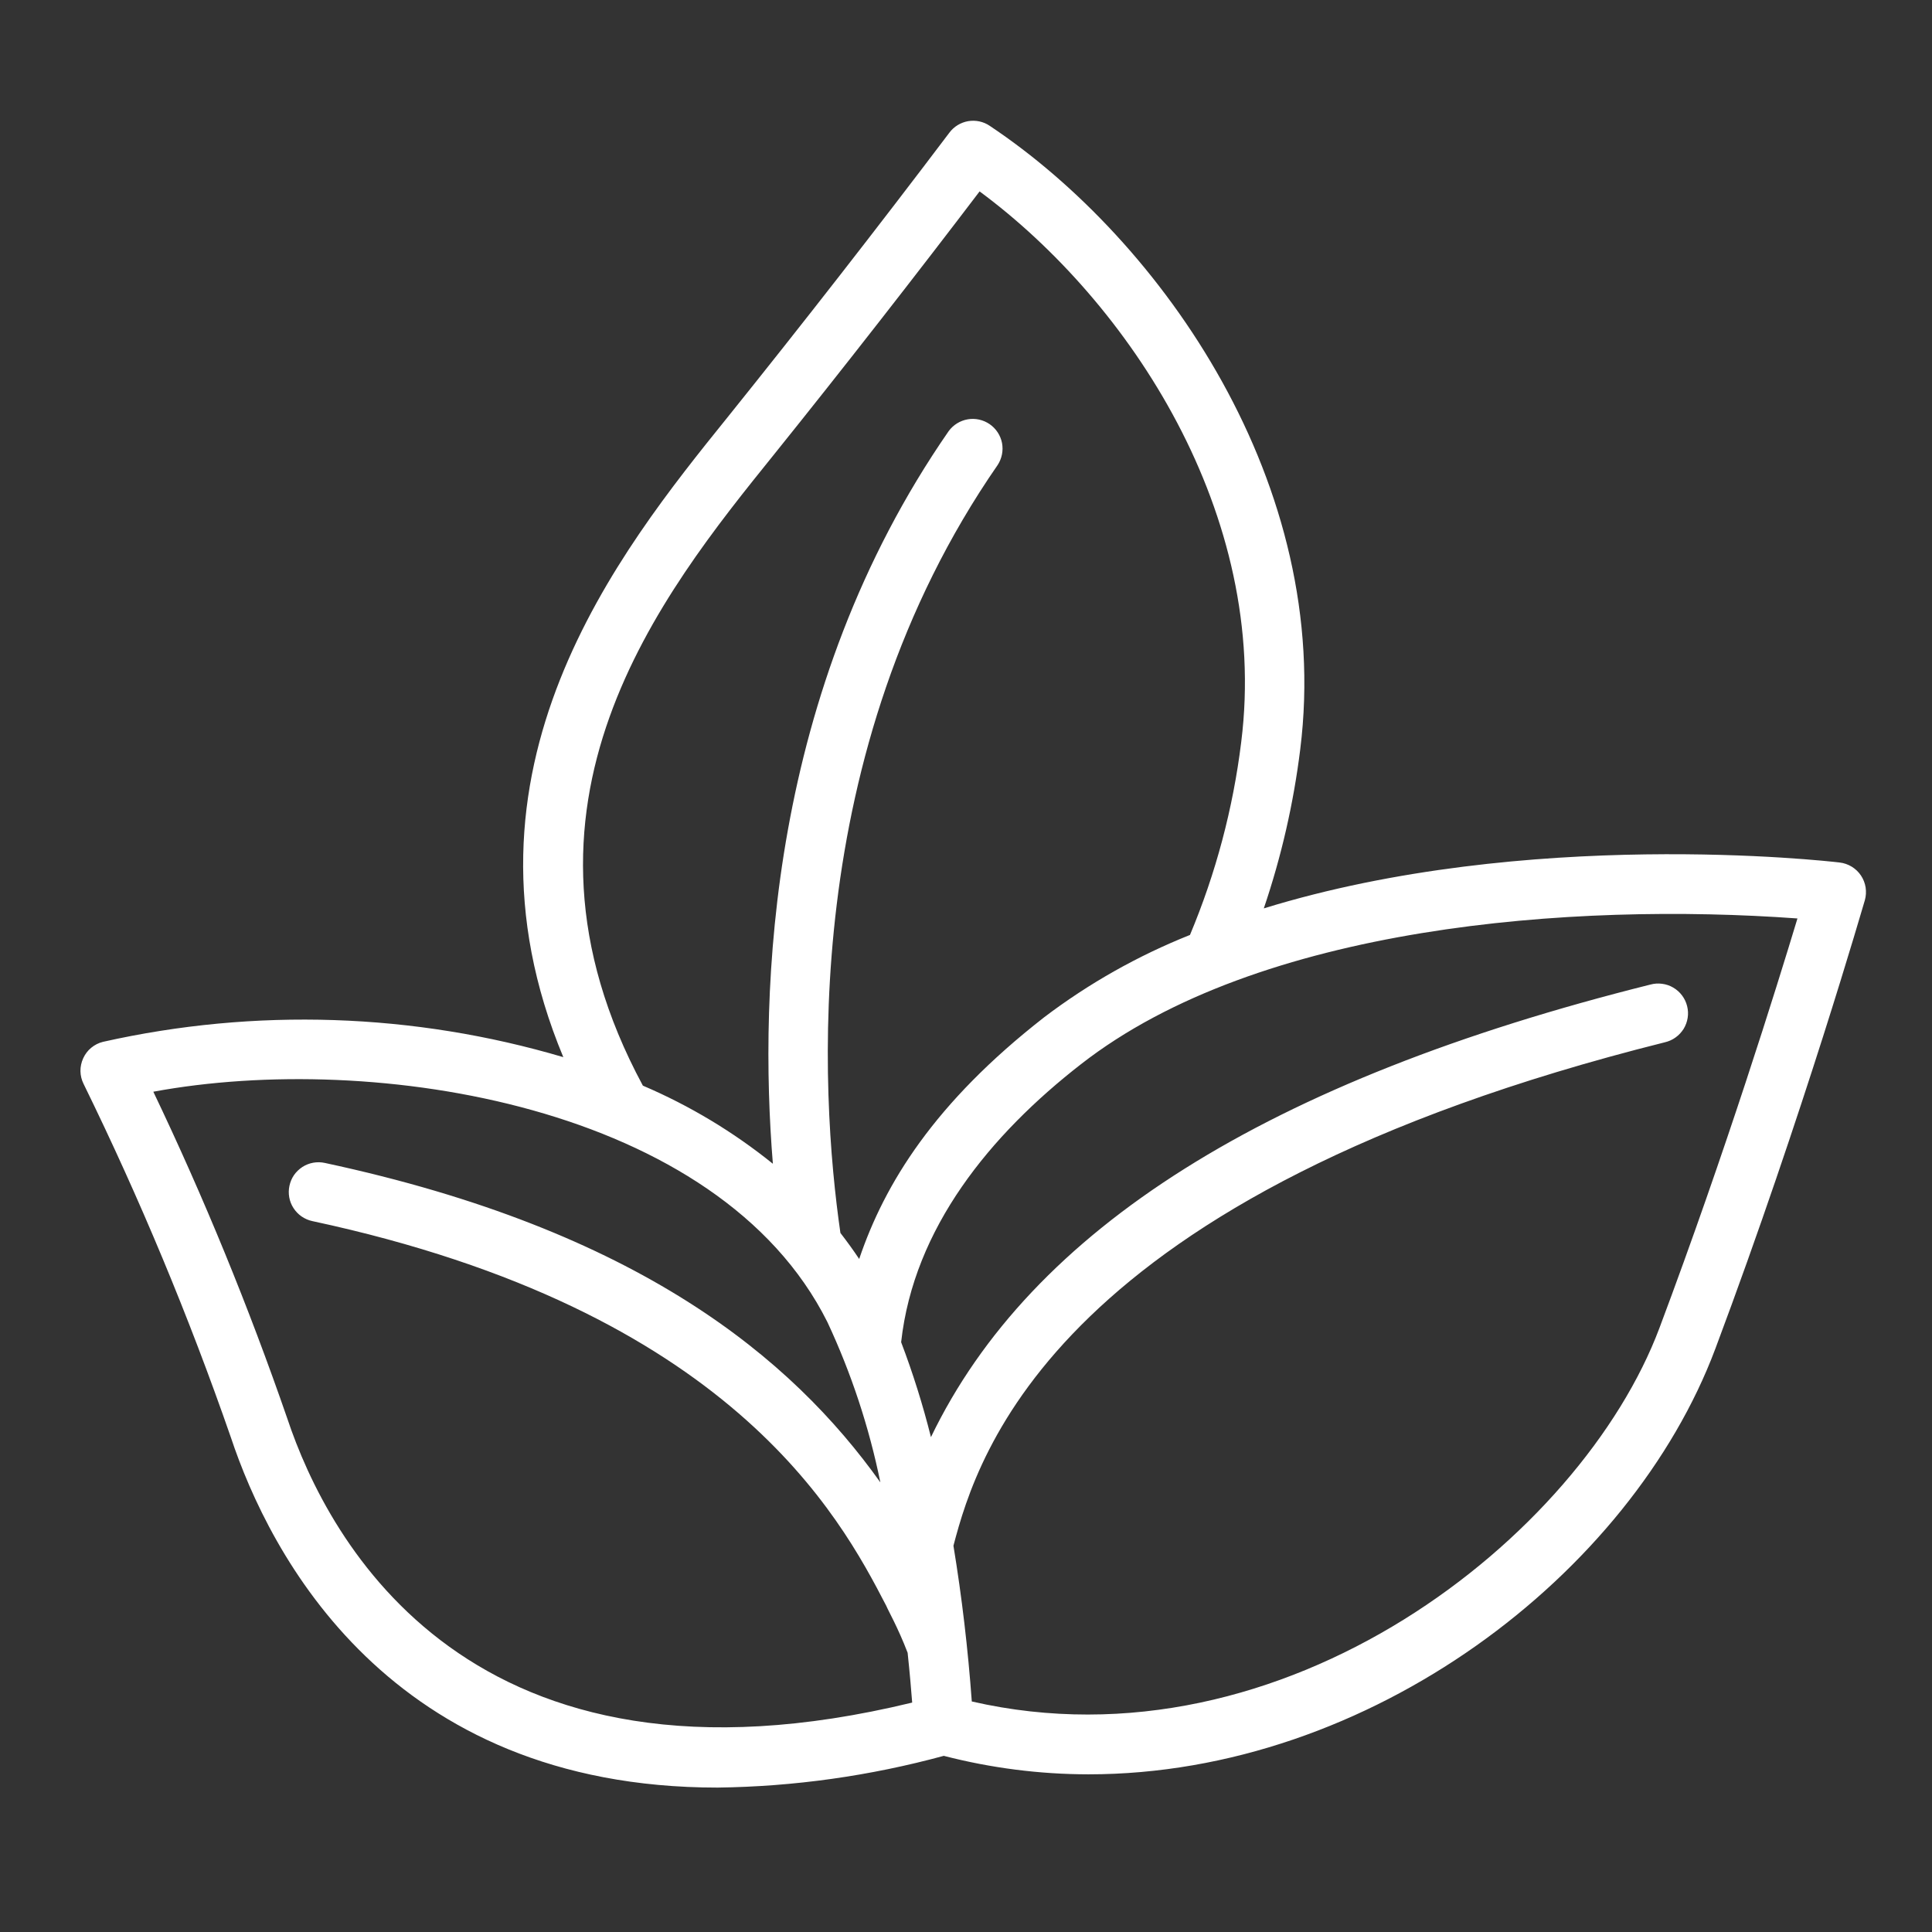
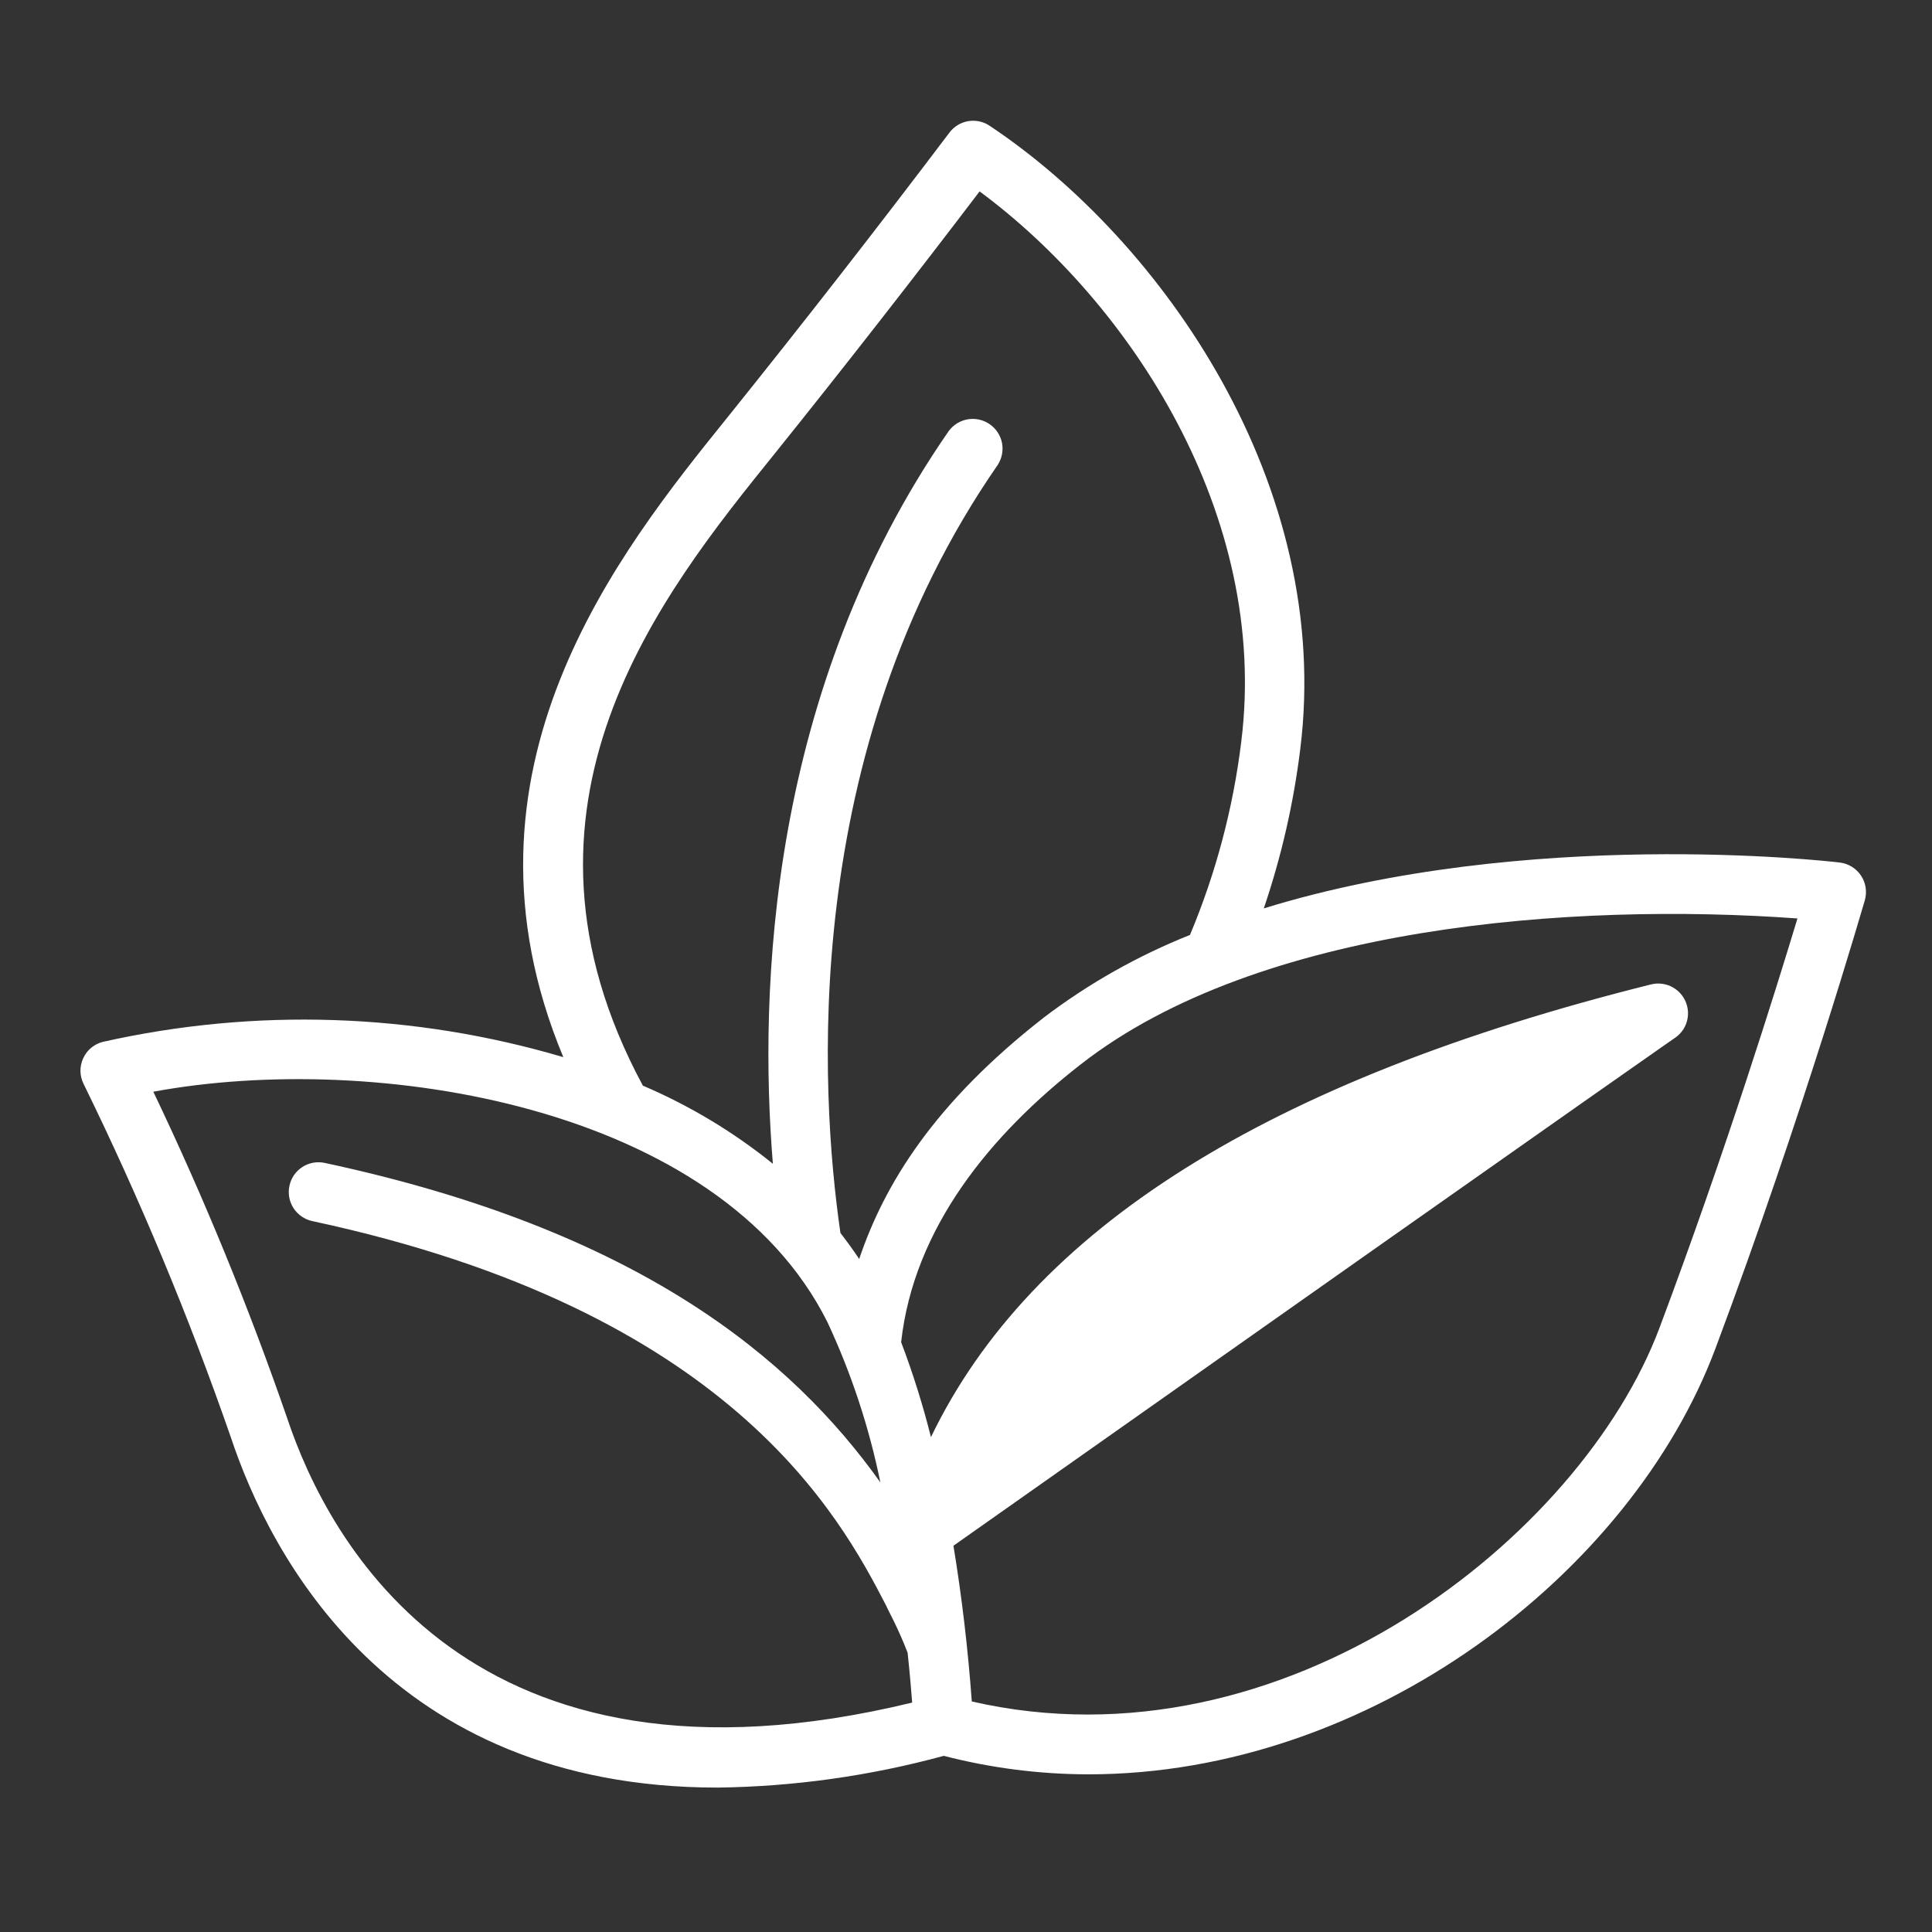
<svg xmlns="http://www.w3.org/2000/svg" width="28" height="28" viewBox="0 0 28 28" fill="none">
  <rect x="0" y="0" width="28" height="28" fill="#333333" stroke="none" />
-   <path d="M26.661 12.5C26.464 12.477 22.133 11.988 18.316 13.165C18.57 12.417 18.747 11.644 18.844 10.86C19.322 7.032 16.846 3.491 14.343 1.823C14.252 1.761 14.14 1.738 14.031 1.756C13.923 1.775 13.825 1.834 13.759 1.923C12.709 3.312 11.638 4.686 10.547 6.044C8.977 7.991 6.428 11.157 8.164 15.321C5.996 14.68 3.7 14.604 1.493 15.099C1.43 15.114 1.372 15.144 1.322 15.185C1.272 15.226 1.233 15.278 1.206 15.337C1.179 15.396 1.165 15.46 1.166 15.524C1.167 15.589 1.183 15.652 1.212 15.71C2.026 17.372 2.738 19.081 3.345 20.829C3.906 22.515 5.631 25.907 10.4 25.907C11.508 25.893 12.609 25.738 13.678 25.447C14.362 25.624 15.067 25.714 15.774 25.715C19.86 25.715 23.638 22.806 24.86 19.547C26.144 16.121 27.016 13.076 27.027 13.046C27.044 12.986 27.047 12.923 27.038 12.861C27.028 12.799 27.005 12.74 26.97 12.688C26.935 12.636 26.89 12.593 26.836 12.56C26.783 12.528 26.723 12.507 26.661 12.5ZM11.219 6.585C12.225 5.334 13.309 3.943 14.197 2.774C16.368 4.379 18.401 7.456 17.989 10.752C17.871 11.715 17.621 12.656 17.246 13.55C16.491 13.851 15.78 14.252 15.133 14.743C13.543 15.982 12.821 17.154 12.452 18.246C12.366 18.117 12.275 17.992 12.18 17.869C11.887 15.843 11.571 10.909 14.459 6.739C14.52 6.645 14.543 6.531 14.522 6.42C14.5 6.309 14.436 6.212 14.344 6.148C14.251 6.084 14.137 6.058 14.026 6.077C13.915 6.096 13.816 6.157 13.749 6.248C11.138 10.018 10.996 14.35 11.201 16.866C10.628 16.404 9.994 16.023 9.317 15.734C7.125 11.666 9.584 8.613 11.219 6.585ZM4.163 20.556C3.605 18.943 2.958 17.362 2.222 15.822C5.423 15.229 10.42 16.018 11.991 19.16C12.338 19.902 12.595 20.682 12.759 21.484C11.473 19.68 9.254 17.828 4.707 16.854C4.652 16.842 4.594 16.841 4.539 16.851C4.483 16.861 4.43 16.882 4.382 16.913C4.335 16.944 4.294 16.983 4.261 17.03C4.229 17.077 4.207 17.129 4.195 17.185C4.183 17.24 4.182 17.297 4.192 17.353C4.202 17.409 4.223 17.462 4.254 17.509C4.285 17.557 4.325 17.598 4.371 17.63C4.418 17.662 4.47 17.685 4.526 17.697C10.585 18.995 12.17 21.969 12.845 23.274C12.873 23.344 13.011 23.581 13.154 23.953C13.185 24.245 13.206 24.492 13.22 24.675C6.811 26.231 4.754 22.33 4.163 20.556ZM24.05 19.246C22.918 22.264 18.616 25.698 14.084 24.659C14.029 23.903 13.941 23.15 13.818 22.402C14.169 21.062 15.306 17.314 24.127 15.106C24.183 15.093 24.236 15.07 24.283 15.036C24.33 15.003 24.369 14.96 24.4 14.912C24.43 14.863 24.45 14.808 24.459 14.751C24.468 14.695 24.465 14.637 24.451 14.581C24.437 14.525 24.412 14.473 24.378 14.427C24.343 14.381 24.3 14.342 24.25 14.313C24.201 14.284 24.146 14.265 24.089 14.258C24.032 14.25 23.974 14.254 23.919 14.269C18.373 15.655 14.945 17.81 13.492 20.828C13.375 20.361 13.231 19.902 13.06 19.452C13.243 17.796 14.354 16.444 15.665 15.424C18.247 13.409 22.793 13.075 26.05 13.311C25.748 14.309 25.018 16.666 24.05 19.246Z" fill="white" />
+   <path d="M26.661 12.5C26.464 12.477 22.133 11.988 18.316 13.165C18.57 12.417 18.747 11.644 18.844 10.86C19.322 7.032 16.846 3.491 14.343 1.823C14.252 1.761 14.14 1.738 14.031 1.756C13.923 1.775 13.825 1.834 13.759 1.923C12.709 3.312 11.638 4.686 10.547 6.044C8.977 7.991 6.428 11.157 8.164 15.321C5.996 14.68 3.7 14.604 1.493 15.099C1.43 15.114 1.372 15.144 1.322 15.185C1.272 15.226 1.233 15.278 1.206 15.337C1.179 15.396 1.165 15.46 1.166 15.524C1.167 15.589 1.183 15.652 1.212 15.71C2.026 17.372 2.738 19.081 3.345 20.829C3.906 22.515 5.631 25.907 10.4 25.907C11.508 25.893 12.609 25.738 13.678 25.447C14.362 25.624 15.067 25.714 15.774 25.715C19.86 25.715 23.638 22.806 24.86 19.547C26.144 16.121 27.016 13.076 27.027 13.046C27.044 12.986 27.047 12.923 27.038 12.861C27.028 12.799 27.005 12.74 26.97 12.688C26.935 12.636 26.89 12.593 26.836 12.56C26.783 12.528 26.723 12.507 26.661 12.5ZM11.219 6.585C12.225 5.334 13.309 3.943 14.197 2.774C16.368 4.379 18.401 7.456 17.989 10.752C17.871 11.715 17.621 12.656 17.246 13.55C16.491 13.851 15.78 14.252 15.133 14.743C13.543 15.982 12.821 17.154 12.452 18.246C12.366 18.117 12.275 17.992 12.18 17.869C11.887 15.843 11.571 10.909 14.459 6.739C14.52 6.645 14.543 6.531 14.522 6.42C14.5 6.309 14.436 6.212 14.344 6.148C14.251 6.084 14.137 6.058 14.026 6.077C13.915 6.096 13.816 6.157 13.749 6.248C11.138 10.018 10.996 14.35 11.201 16.866C10.628 16.404 9.994 16.023 9.317 15.734C7.125 11.666 9.584 8.613 11.219 6.585ZM4.163 20.556C3.605 18.943 2.958 17.362 2.222 15.822C5.423 15.229 10.42 16.018 11.991 19.16C12.338 19.902 12.595 20.682 12.759 21.484C11.473 19.68 9.254 17.828 4.707 16.854C4.652 16.842 4.594 16.841 4.539 16.851C4.483 16.861 4.43 16.882 4.382 16.913C4.335 16.944 4.294 16.983 4.261 17.03C4.229 17.077 4.207 17.129 4.195 17.185C4.183 17.24 4.182 17.297 4.192 17.353C4.202 17.409 4.223 17.462 4.254 17.509C4.285 17.557 4.325 17.598 4.371 17.63C4.418 17.662 4.47 17.685 4.526 17.697C10.585 18.995 12.17 21.969 12.845 23.274C12.873 23.344 13.011 23.581 13.154 23.953C13.185 24.245 13.206 24.492 13.22 24.675C6.811 26.231 4.754 22.33 4.163 20.556ZM24.05 19.246C22.918 22.264 18.616 25.698 14.084 24.659C14.029 23.903 13.941 23.15 13.818 22.402C24.183 15.093 24.236 15.07 24.283 15.036C24.33 15.003 24.369 14.96 24.4 14.912C24.43 14.863 24.45 14.808 24.459 14.751C24.468 14.695 24.465 14.637 24.451 14.581C24.437 14.525 24.412 14.473 24.378 14.427C24.343 14.381 24.3 14.342 24.25 14.313C24.201 14.284 24.146 14.265 24.089 14.258C24.032 14.25 23.974 14.254 23.919 14.269C18.373 15.655 14.945 17.81 13.492 20.828C13.375 20.361 13.231 19.902 13.06 19.452C13.243 17.796 14.354 16.444 15.665 15.424C18.247 13.409 22.793 13.075 26.05 13.311C25.748 14.309 25.018 16.666 24.05 19.246Z" fill="white" />
</svg>